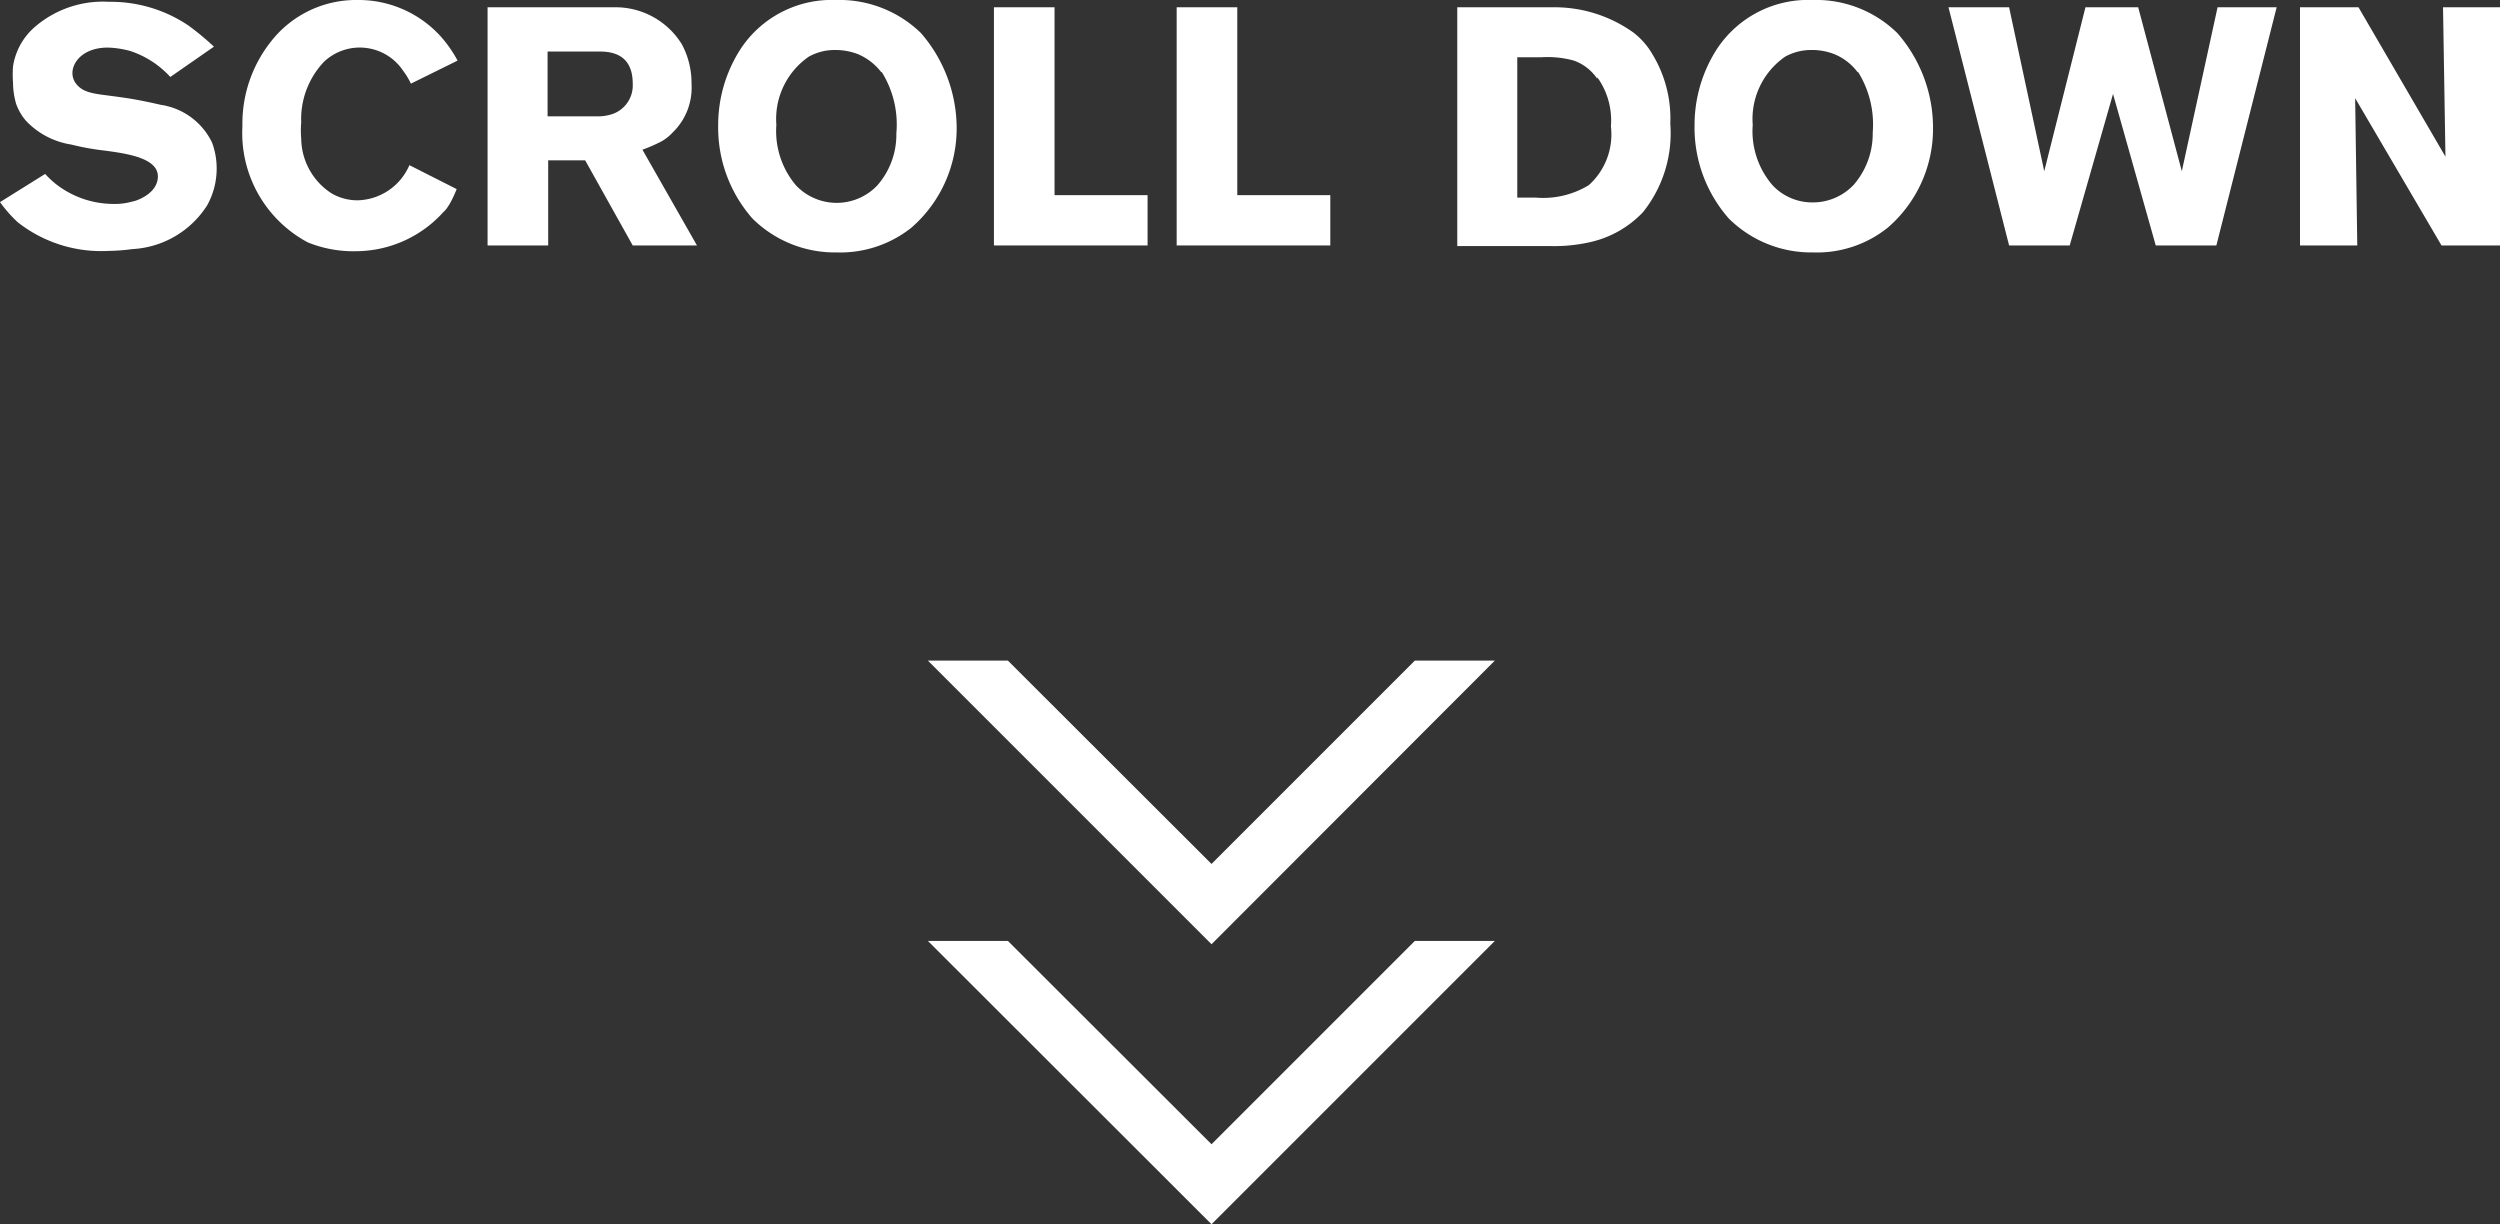
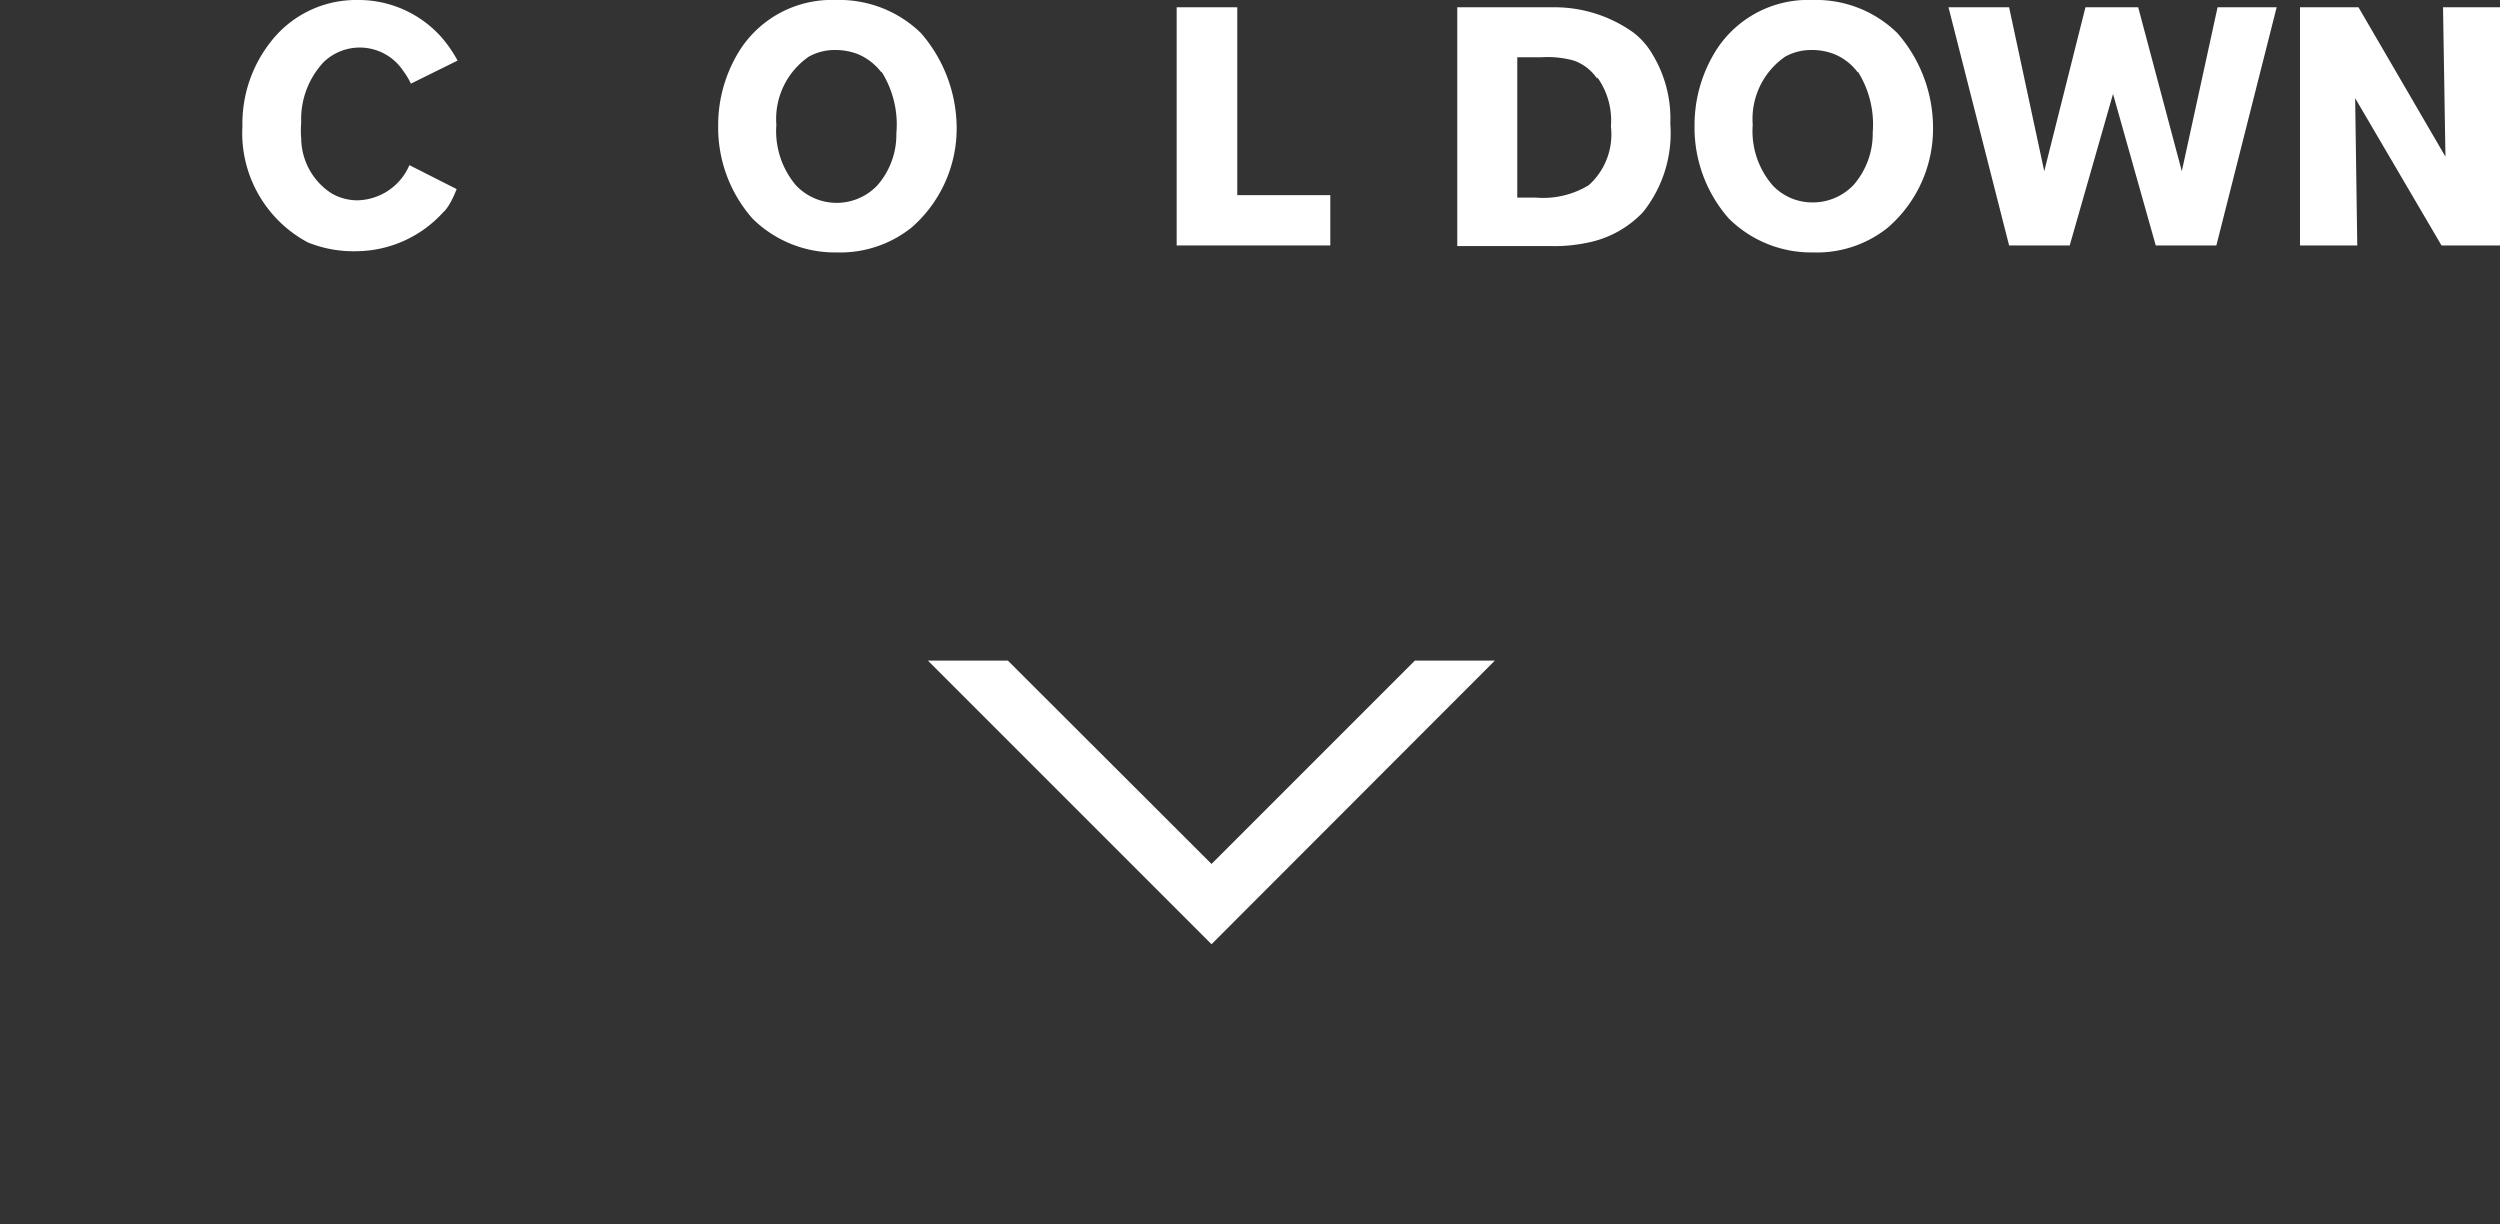
<svg xmlns="http://www.w3.org/2000/svg" viewBox="0 0 82.5 40.4">
  <rect x="0" y="0" width="82.5" height="40.4" fill="#333333" stroke="none" />
  <defs>
    <style>.cls-1{fill:#fff;}</style>
  </defs>
  <g id="レイヤー_2" data-name="レイヤー 2">
    <g id="レイヤー_1-2" data-name="レイヤー 1">
-       <path class="cls-1" d="M6.84,6.77A3.12,3.12,0,0,1,4.37,8.22a6.66,6.66,0,0,1-.79.06,4.46,4.46,0,0,1-3-.95A4.65,4.65,0,0,1,0,6.67l1.49-.93a3.07,3.07,0,0,0,.35.33,3.1,3.1,0,0,0,1.92.66,2.08,2.08,0,0,0,.61-.08c.06,0,.84-.23.84-.83s-1-.75-1.75-.85a8.33,8.33,0,0,1-1.11-.2A2.61,2.61,0,0,1,.87,4a1.74,1.74,0,0,1-.34-.58,2.59,2.59,0,0,1-.1-.69,3.61,3.61,0,0,1,0-.54A2.15,2.15,0,0,1,1.16.88,3.44,3.44,0,0,1,3.6.06,4.58,4.58,0,0,1,6.2.83a8.47,8.47,0,0,1,.86.71l-1.44,1a3.1,3.1,0,0,0-1.33-.86,3.2,3.2,0,0,0-.73-.11c-.8,0-1.17.47-1.17.84a.58.58,0,0,0,.17.41c.27.29.7.28,1.43.39.45.06.88.15,1.32.25A2.24,2.24,0,0,1,7,4.71a2.46,2.46,0,0,1,.15.84A2.5,2.5,0,0,1,6.84,6.77Z" />
      <path class="cls-1" d="M14.63,7a3.9,3.9,0,0,1-2.87,1.29A4,4,0,0,1,10.16,8,4.09,4.09,0,0,1,8,4.16a4.36,4.36,0,0,1,.95-2.8A3.56,3.56,0,0,1,11.79,0a3.66,3.66,0,0,1,2.77,1.22A4.16,4.16,0,0,1,15.1,2l-1.54.76a2.46,2.46,0,0,0-.26-.43,1.72,1.72,0,0,0-2.61-.29,2.75,2.75,0,0,0-.75,2,3.08,3.08,0,0,0,0,.53,2.18,2.18,0,0,0,1,1.81,1.69,1.69,0,0,0,.87.23,1.91,1.91,0,0,0,1.7-1.16l1.56.79C14.9,6.67,14.74,6.91,14.63,7Z" />
-       <path class="cls-1" d="M20.88,8.1,19.31,5.29H18.09V8.1h-2V.24h3.53c.23,0,.45,0,.67,0a2.57,2.57,0,0,1,2.21,1.22,2.69,2.69,0,0,1,.32,1.31,2.05,2.05,0,0,1-.62,1.6,1.58,1.58,0,0,1-.36.29,5,5,0,0,1-.64.28L23,8.1ZM19.74,1.7H18.07V3.84H19.7a1.54,1.54,0,0,0,.52-.08,1,1,0,0,0,.66-1C20.88,1.72,20.09,1.7,19.74,1.7Z" />
      <path class="cls-1" d="M30.08,7.51a3.77,3.77,0,0,1-2.47.82,3.86,3.86,0,0,1-2.78-1.12A4.54,4.54,0,0,1,23.7,4.14a4.63,4.63,0,0,1,.75-2.54A3.6,3.6,0,0,1,27.58,0a3.86,3.86,0,0,1,2.81,1.09,4.8,4.8,0,0,1,1.18,3.14A4.34,4.34,0,0,1,30.08,7.51Zm-1-5.13a1.9,1.9,0,0,0-.76-.59,2.06,2.06,0,0,0-.76-.14,1.75,1.75,0,0,0-.87.22,2.5,2.5,0,0,0-1.07,2.25,2.77,2.77,0,0,0,.65,2,1.85,1.85,0,0,0,2.68,0,2.54,2.54,0,0,0,.63-1.72A3.27,3.27,0,0,0,29.1,2.38Z" />
-       <path class="cls-1" d="M32.8,8.1V.24h2v6.2h3.07V8.1Z" />
      <path class="cls-1" d="M38.83,8.1V.24h2v6.2h3.07V8.1Z" />
      <path class="cls-1" d="M54.22,7a3.43,3.43,0,0,1-1.79,1,5.28,5.28,0,0,1-1.26.12H48.09V.24H50.6c.24,0,.48,0,.71,0a4.47,4.47,0,0,1,2.6.84,2.45,2.45,0,0,1,.62.71,4.09,4.09,0,0,1,.59,2.29A4.17,4.17,0,0,1,54.22,7Zm-1.51-4.4A1.57,1.57,0,0,0,51.94,2a3.26,3.26,0,0,0-1.08-.11h-.79V6.52h.6a2.89,2.89,0,0,0,1.76-.41,2.25,2.25,0,0,0,.73-1.94A2.44,2.44,0,0,0,52.71,2.55Z" />
      <path class="cls-1" d="M62.3,7.51a3.74,3.74,0,0,1-2.47.82,3.86,3.86,0,0,1-2.78-1.12,4.54,4.54,0,0,1-1.13-3.07,4.63,4.63,0,0,1,.75-2.54A3.6,3.6,0,0,1,59.81,0a3.83,3.83,0,0,1,2.8,1.09,4.74,4.74,0,0,1,1.18,3.14A4.31,4.31,0,0,1,62.3,7.51Zm-1-5.13a1.83,1.83,0,0,0-.76-.59,2,2,0,0,0-.75-.14,1.76,1.76,0,0,0-.88.22,2.5,2.5,0,0,0-1.07,2.25,2.73,2.73,0,0,0,.66,2,1.8,1.8,0,0,0,1.32.56,1.85,1.85,0,0,0,1.36-.59,2.58,2.58,0,0,0,.62-1.72A3.27,3.27,0,0,0,61.32,2.38Z" />
      <path class="cls-1" d="M73.14,8.1h-2l-1.41-5-1.43,5h-2l-2-7.86h2l1.16,5.41L68.82.24h1.74L72,5.65,73.18.24h1.95Z" />
      <path class="cls-1" d="M80.57,8.1,77.72,3.24l.07,4.86H75.9V.24h1.93L80.7,5.17,80.62.24H82.5V8.1Z" />
      <polygon class="cls-1" points="46.69 21.8 39.98 28.51 33.26 21.8 30.62 21.8 39.98 31.16 49.33 21.8 46.69 21.8" />
-       <polygon class="cls-1" points="46.69 31.05 39.98 37.76 33.26 31.05 30.62 31.05 39.98 40.4 49.33 31.05 46.69 31.05" />
    </g>
  </g>
</svg>